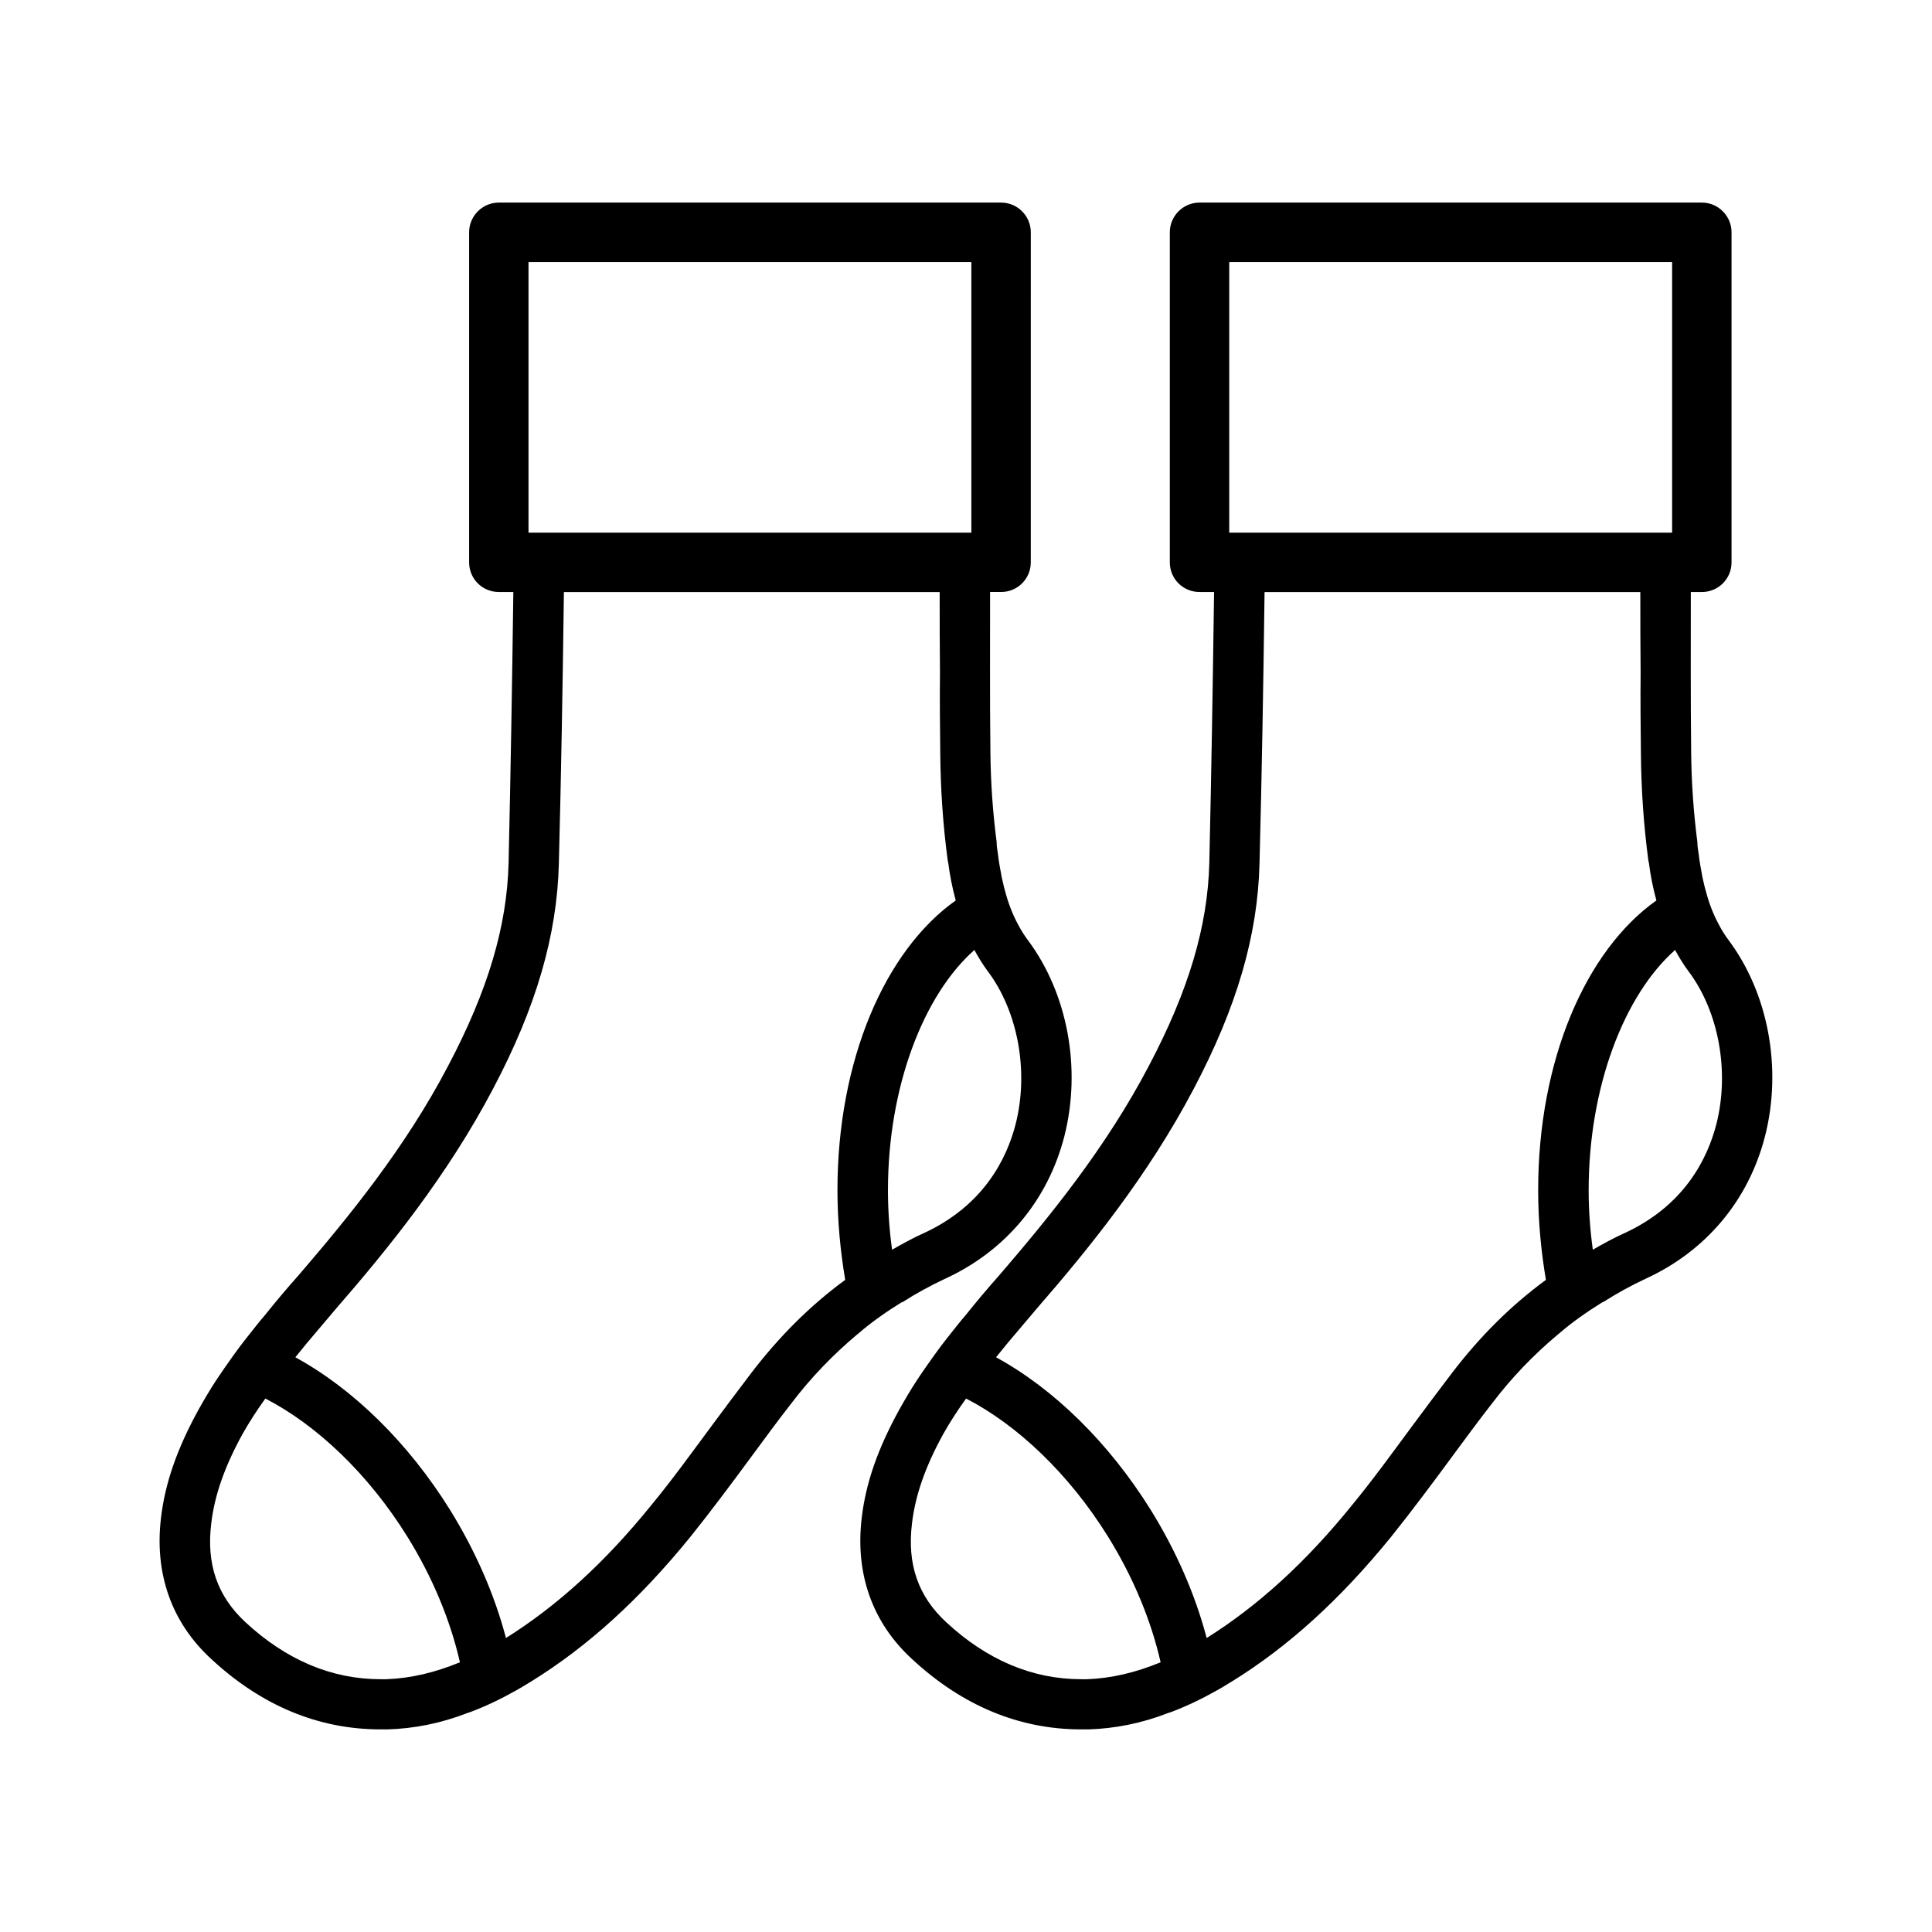
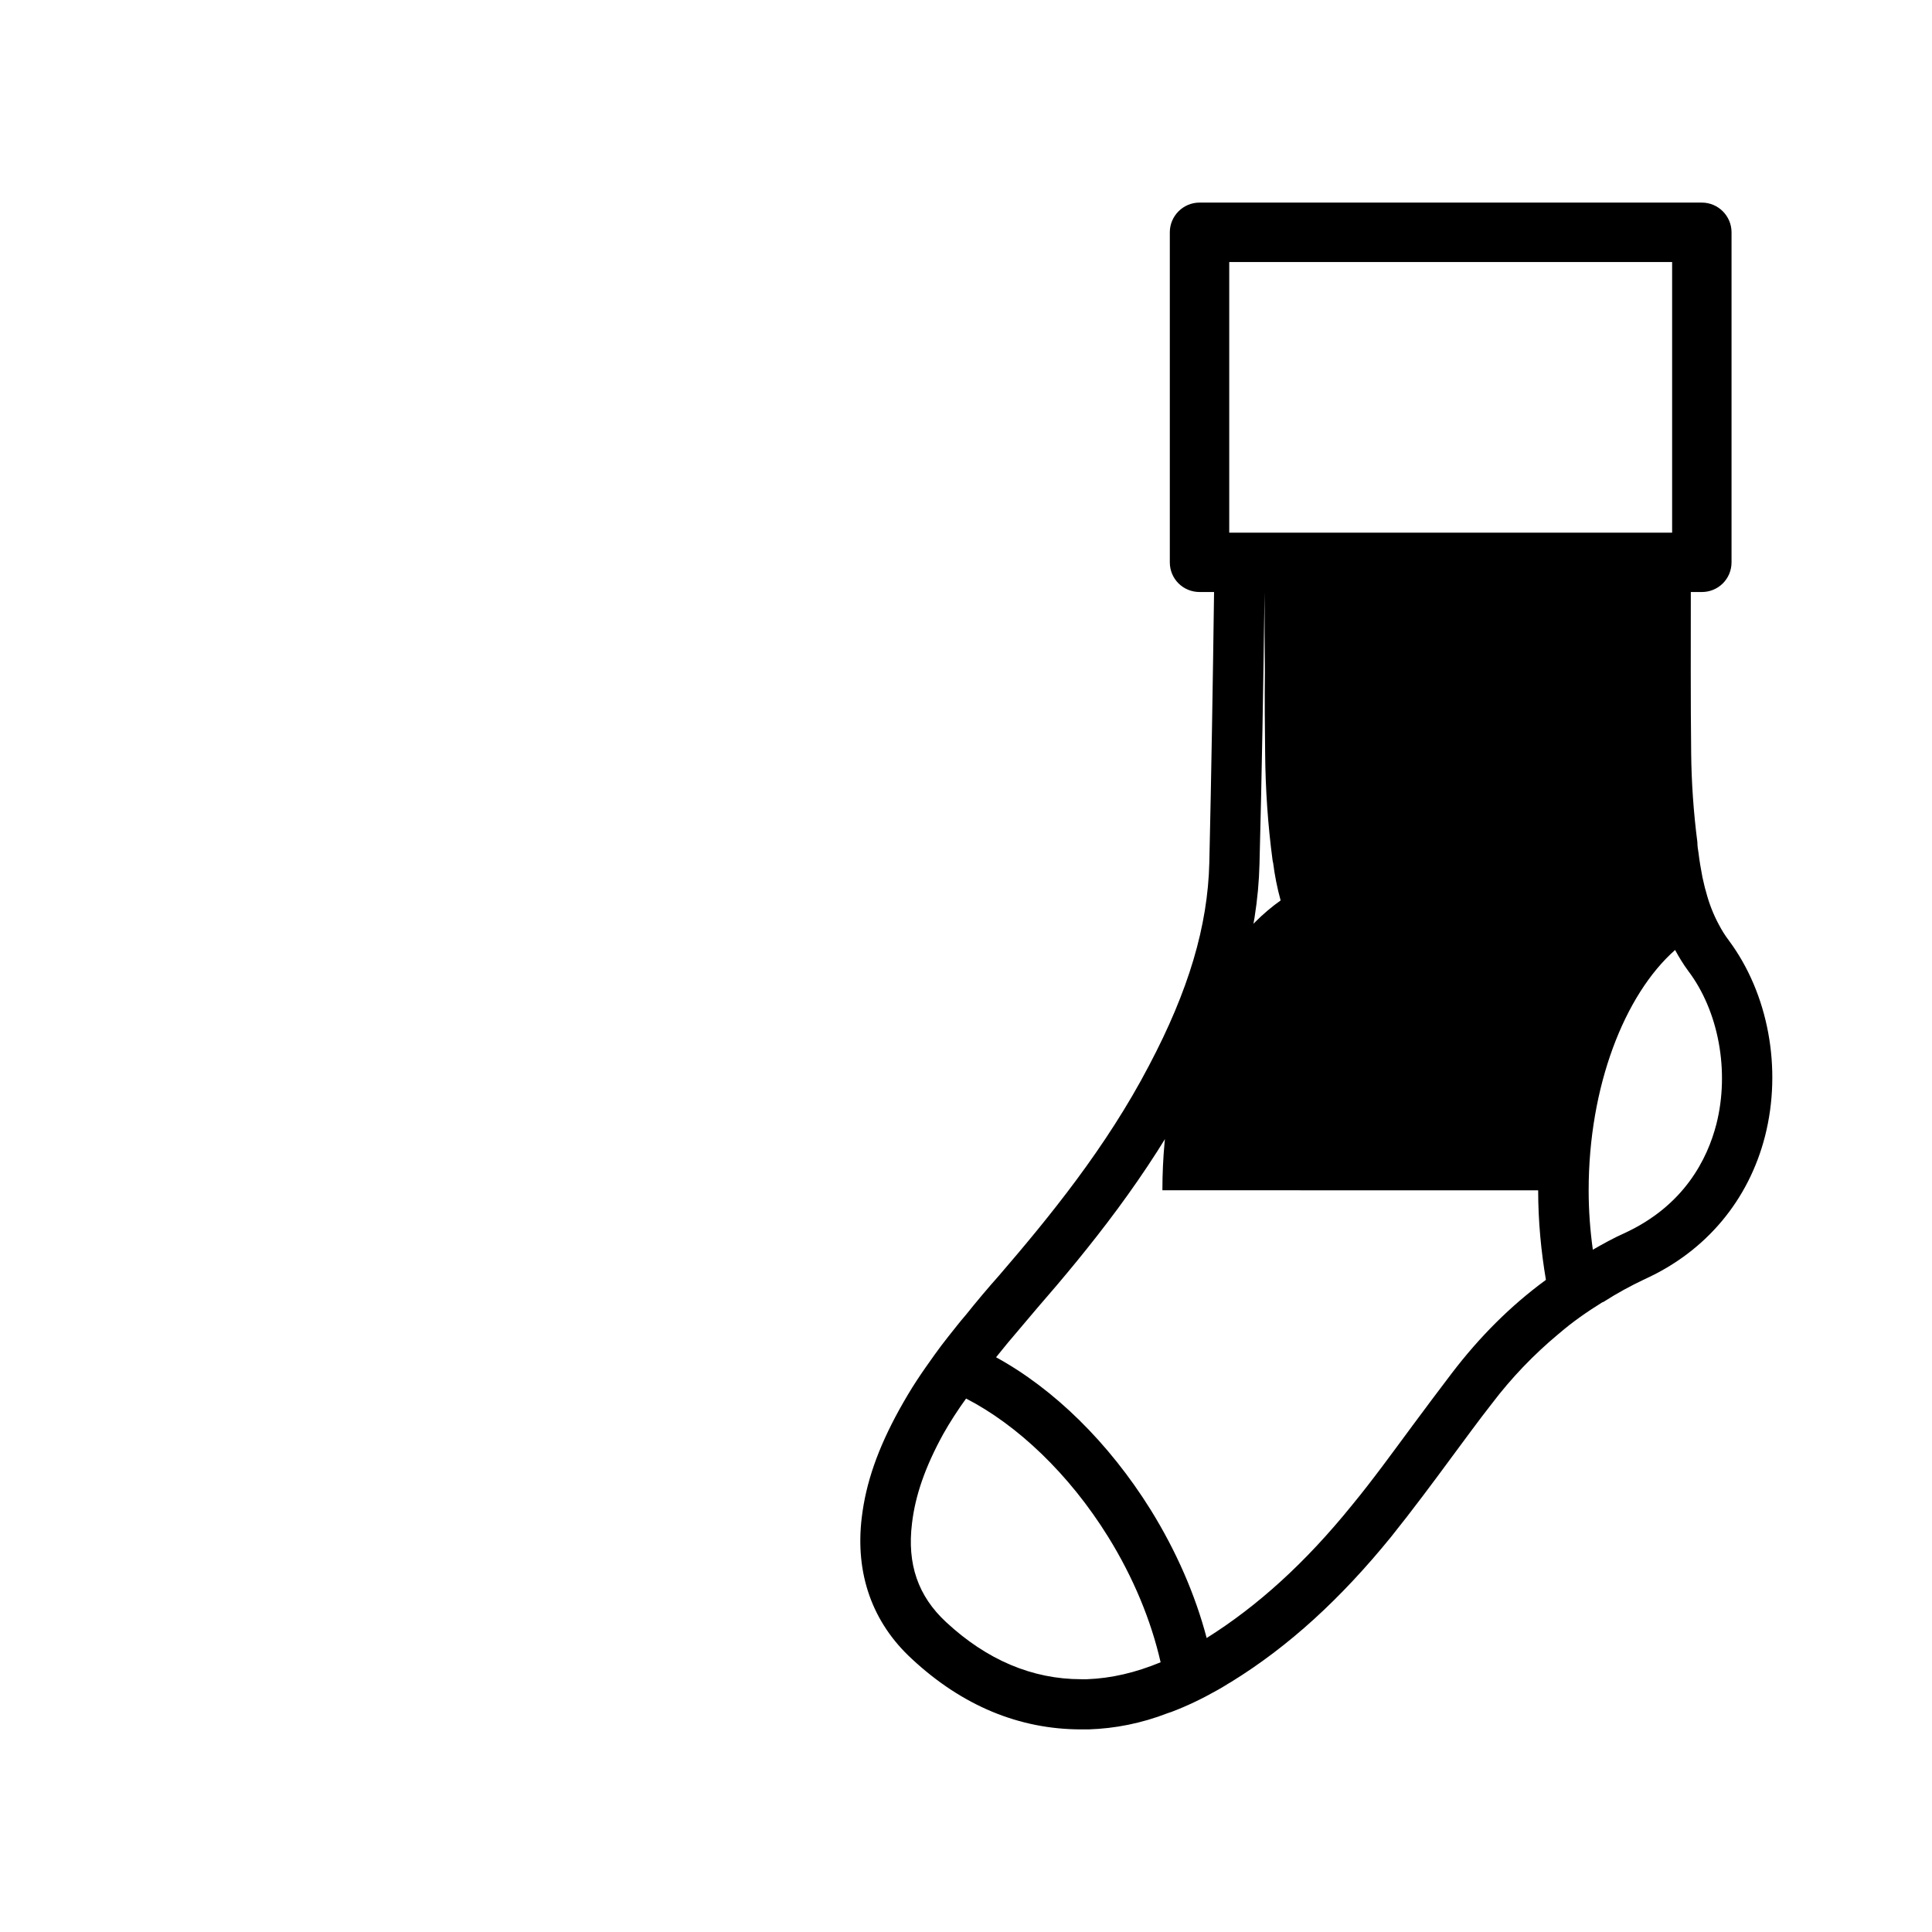
<svg xmlns="http://www.w3.org/2000/svg" fill="#000000" width="800px" height="800px" version="1.1" viewBox="144 144 512 512">
  <g>
-     <path d="m383.25 489.04c3.543-2.281 7.164-4.25 11.02-6.07 16.215-7.391 27.465-20.941 31.797-37.863 4.566-17.949 0.867-37.793-9.605-51.875-1.023-1.348-1.891-2.762-2.598-4.102-1.574-2.914-2.676-5.824-3.457-8.816-0.395-1.258-0.629-2.598-0.945-3.856-0.395-2.125-0.797-4.25-1.023-6.297-0.164-1.023-0.316-1.969-0.316-2.992-1.023-7.871-1.574-15.824-1.652-23.617-0.164-14.25-0.086-28.496-0.086-42.668h2.914c4.336 0 7.871-3.465 7.871-7.871l0.004-87.453c0-4.328-3.535-7.871-7.871-7.871h-133.11c-4.336 0-7.871 3.543-7.871 7.871v87.457c0 4.41 3.535 7.871 7.871 7.871h3.848c-0.316 23.93-0.707 47.781-1.258 71.715-0.395 16.848-5.504 33.93-15.973 53.766-11.336 21.727-26.527 40.297-39.676 55.578-3.078 3.465-6.07 7.008-8.895 10.547-1.574 1.812-3.078 3.777-4.652 5.746-1.25 1.566-2.441 3.141-3.621 4.793-1.566 2.203-3.141 4.418-4.644 6.699-1.652 2.512-3.227 5.195-4.723 7.871-5.668 10.312-8.816 19.363-9.918 28.496-1.812 14.879 2.754 27.867 13.297 37.551 13.305 12.359 28.418 18.656 44.871 18.656h1.969c6.926-0.234 13.934-1.574 21.02-4.328 0.316-0.078 0.629-0.234 0.945-0.316 3.938-1.496 7.949-3.394 11.965-5.668 0.234-0.086 0.402-0.234 0.551-0.316 1.18-0.629 2.203-1.348 3.305-1.969 15.199-9.367 28.977-21.965 42.352-38.422 5.676-7.078 11.18-14.484 16.453-21.648 3.312-4.481 6.699-9.125 10.156-13.539 5.359-7.078 11.266-13.145 17.555-18.422 0.156-0.156 0.316-0.234 0.395-0.316 3.543-3.07 7.398-5.738 11.336-8.188 0.09-0.062 0.246-0.062 0.402-0.133zm-99.188-240.18v-35.426h117.36v71.723h-117.36zm-37.707 340.15h-1.496c-12.988 0-25.031-5.109-35.816-15.113-7.477-6.926-10.391-15.43-9.055-26.215 0.867-7.32 3.465-14.879 8.266-23.617 1.812-3.219 3.856-6.375 6.07-9.438 13.609 7.008 27.316 19.996 37.629 36.598 6.691 10.785 11.406 22.199 13.934 33.297-6.699 2.758-13.074 4.254-19.531 4.488zm119.58-129.57c0 8.273 0.797 16.223 2.047 23.703 0 0.078-0.078 0.078-0.156 0.156-9.211 6.769-17.398 14.957-24.797 24.641-3.543 4.644-6.926 9.211-10.383 13.855-5.195 7.016-10.469 14.328-16.059 21.105-12.289 15.191-24.953 26.688-38.504 35.188-2.992-11.414-8.031-22.984-14.801-33.93-11.18-17.949-25.742-32.117-41.012-40.469 1.023-1.258 2.047-2.512 3.07-3.769 2.598-3.078 5.195-6.141 7.793-9.211 13.777-15.832 29.441-35.195 41.492-58.094 11.492-21.734 17.004-40.785 17.477-59.758 0.629-24.008 1.023-47.941 1.34-71.949h99.582c0 7.164 0 14.25 0.078 21.41-0.078 7.086 0 14.258 0.078 21.418 0.078 9.289 0.707 18.812 1.969 28.262 0.078 0.227 0.078 0.543 0.164 0.789 0.395 3.07 1.023 6.383 1.969 9.84-18.754 13.285-31.348 42.332-31.348 76.812zm13.383 0c0-27.465 9.445-51.797 22.906-63.684 1.023 1.891 2.125 3.699 3.457 5.512 8.109 10.707 11.02 26.688 7.477 40.621-2.363 9.211-8.5 21.648-24.48 28.969-2.824 1.258-5.504 2.762-8.266 4.328-0.703-5.043-1.094-10.395-1.094-15.746z" />
-     <path d="m602.17 393.24c-1.031-1.348-1.891-2.762-2.598-4.102-1.582-2.914-2.676-5.824-3.457-8.816-0.402-1.258-0.629-2.598-0.953-3.856-0.387-2.125-0.789-4.25-1.016-6.297-0.164-1.023-0.324-1.969-0.324-2.992-1.016-7.871-1.566-15.824-1.645-23.617-0.164-14.25-0.094-28.496-0.094-42.668h2.922c4.336 0 7.871-3.465 7.871-7.871v-87.461c0-4.328-3.535-7.871-7.871-7.871h-133.12c-4.336 0-7.871 3.543-7.871 7.871v87.457c0 4.41 3.535 7.871 7.871 7.871h3.856c-0.324 23.93-0.707 47.781-1.258 71.715-0.402 16.848-5.504 33.93-15.973 53.766-11.344 21.727-26.535 40.297-39.684 55.578-3.078 3.465-6.062 7.008-8.887 10.547-1.582 1.812-3.078 3.777-4.66 5.746-1.242 1.566-2.434 3.141-3.613 4.793-1.566 2.203-3.148 4.418-4.644 6.699-1.66 2.512-3.227 5.195-4.723 7.871-5.676 10.312-8.824 19.363-9.918 28.496-1.812 14.879 2.754 27.867 13.297 37.551 13.297 12.359 28.41 18.656 44.863 18.656h1.969c6.934-0.234 13.934-1.574 21.02-4.328 0.324-0.078 0.629-0.234 0.953-0.316 3.938-1.496 7.949-3.394 11.965-5.668 0.227-0.086 0.402-0.234 0.551-0.316 1.18-0.629 2.195-1.348 3.305-1.969 15.191-9.367 28.969-21.965 42.344-38.422 5.676-7.078 11.18-14.484 16.453-21.648 3.32-4.481 6.707-9.125 10.164-13.539 5.352-7.078 11.258-13.145 17.555-18.422 0.156-0.156 0.309-0.234 0.387-0.316 3.551-3.07 7.406-5.738 11.344-8.188 0.078-0.078 0.227-0.078 0.387-0.156 3.551-2.281 7.164-4.25 11.02-6.07 16.223-7.391 27.473-20.941 31.797-37.863 4.566-17.926 0.883-37.762-9.586-51.844zm-132.41-144.38v-35.426h117.37v71.723h-117.37zm-37.699 340.15h-1.504c-12.988 0-25.031-5.109-35.809-15.113-7.484-6.926-10.391-15.43-9.055-26.215 0.859-7.32 3.457-14.879 8.258-23.617 1.812-3.219 3.856-6.375 6.07-9.438 13.609 7.008 27.309 19.996 37.621 36.598 6.691 10.785 11.406 22.199 13.934 33.297-6.695 2.758-13.07 4.254-19.516 4.488zm119.57-129.57c0 8.273 0.789 16.223 2.047 23.703 0 0.078-0.078 0.078-0.156 0.156-9.211 6.769-17.406 14.957-24.797 24.641-3.551 4.644-6.934 9.211-10.391 13.855-5.195 7.016-10.469 14.328-16.051 21.105-12.289 15.191-24.953 26.688-38.504 35.188-3-11.414-8.031-22.984-14.809-33.93-11.18-17.949-25.742-32.117-41.004-40.469 1.016-1.258 2.047-2.512 3.062-3.769 2.598-3.078 5.195-6.141 7.793-9.211 13.777-15.832 29.441-35.195 41.492-58.094 11.484-21.734 17.004-40.785 17.469-59.758 0.629-24.008 1.031-47.941 1.34-71.949h99.582c0 7.164 0 14.25 0.078 21.41-0.078 7.086 0 14.258 0.078 21.418 0.078 9.289 0.707 18.812 1.969 28.262 0.078 0.227 0.078 0.543 0.164 0.789 0.387 3.07 1.016 6.383 1.969 9.84-18.742 13.285-31.332 42.332-31.332 76.812zm47.234-17.555c-2.371 9.211-8.5 21.648-24.488 28.969-2.824 1.258-5.504 2.762-8.258 4.328-0.707-5.039-1.109-10.383-1.109-15.742 0-27.465 9.453-51.797 22.906-63.684 1.031 1.891 2.125 3.699 3.457 5.512 8.121 10.711 11.023 26.684 7.492 40.617z" />
+     <path d="m602.17 393.24c-1.031-1.348-1.891-2.762-2.598-4.102-1.582-2.914-2.676-5.824-3.457-8.816-0.402-1.258-0.629-2.598-0.953-3.856-0.387-2.125-0.789-4.25-1.016-6.297-0.164-1.023-0.324-1.969-0.324-2.992-1.016-7.871-1.566-15.824-1.645-23.617-0.164-14.25-0.094-28.496-0.094-42.668h2.922c4.336 0 7.871-3.465 7.871-7.871v-87.461c0-4.328-3.535-7.871-7.871-7.871h-133.12c-4.336 0-7.871 3.543-7.871 7.871v87.457c0 4.41 3.535 7.871 7.871 7.871h3.856c-0.324 23.93-0.707 47.781-1.258 71.715-0.402 16.848-5.504 33.93-15.973 53.766-11.344 21.727-26.535 40.297-39.684 55.578-3.078 3.465-6.062 7.008-8.887 10.547-1.582 1.812-3.078 3.777-4.66 5.746-1.242 1.566-2.434 3.141-3.613 4.793-1.566 2.203-3.148 4.418-4.644 6.699-1.66 2.512-3.227 5.195-4.723 7.871-5.676 10.312-8.824 19.363-9.918 28.496-1.812 14.879 2.754 27.867 13.297 37.551 13.297 12.359 28.41 18.656 44.863 18.656h1.969c6.934-0.234 13.934-1.574 21.02-4.328 0.324-0.078 0.629-0.234 0.953-0.316 3.938-1.496 7.949-3.394 11.965-5.668 0.227-0.086 0.402-0.234 0.551-0.316 1.18-0.629 2.195-1.348 3.305-1.969 15.191-9.367 28.969-21.965 42.344-38.422 5.676-7.078 11.18-14.484 16.453-21.648 3.32-4.481 6.707-9.125 10.164-13.539 5.352-7.078 11.258-13.145 17.555-18.422 0.156-0.156 0.309-0.234 0.387-0.316 3.551-3.07 7.406-5.738 11.344-8.188 0.078-0.078 0.227-0.078 0.387-0.156 3.551-2.281 7.164-4.25 11.02-6.07 16.223-7.391 27.473-20.941 31.797-37.863 4.566-17.926 0.883-37.762-9.586-51.844zm-132.41-144.38v-35.426h117.37v71.723h-117.37zm-37.699 340.15h-1.504c-12.988 0-25.031-5.109-35.809-15.113-7.484-6.926-10.391-15.43-9.055-26.215 0.859-7.32 3.457-14.879 8.258-23.617 1.812-3.219 3.856-6.375 6.07-9.438 13.609 7.008 27.309 19.996 37.621 36.598 6.691 10.785 11.406 22.199 13.934 33.297-6.695 2.758-13.07 4.254-19.516 4.488zm119.57-129.57c0 8.273 0.789 16.223 2.047 23.703 0 0.078-0.078 0.078-0.156 0.156-9.211 6.769-17.406 14.957-24.797 24.641-3.551 4.644-6.934 9.211-10.391 13.855-5.195 7.016-10.469 14.328-16.051 21.105-12.289 15.191-24.953 26.688-38.504 35.188-3-11.414-8.031-22.984-14.809-33.93-11.18-17.949-25.742-32.117-41.004-40.469 1.016-1.258 2.047-2.512 3.062-3.769 2.598-3.078 5.195-6.141 7.793-9.211 13.777-15.832 29.441-35.195 41.492-58.094 11.484-21.734 17.004-40.785 17.469-59.758 0.629-24.008 1.031-47.941 1.34-71.949c0 7.164 0 14.25 0.078 21.41-0.078 7.086 0 14.258 0.078 21.418 0.078 9.289 0.707 18.812 1.969 28.262 0.078 0.227 0.078 0.543 0.164 0.789 0.387 3.07 1.016 6.383 1.969 9.84-18.742 13.285-31.332 42.332-31.332 76.812zm47.234-17.555c-2.371 9.211-8.5 21.648-24.488 28.969-2.824 1.258-5.504 2.762-8.258 4.328-0.707-5.039-1.109-10.383-1.109-15.742 0-27.465 9.453-51.797 22.906-63.684 1.031 1.891 2.125 3.699 3.457 5.512 8.121 10.711 11.023 26.684 7.492 40.617z" />
  </g>
</svg>